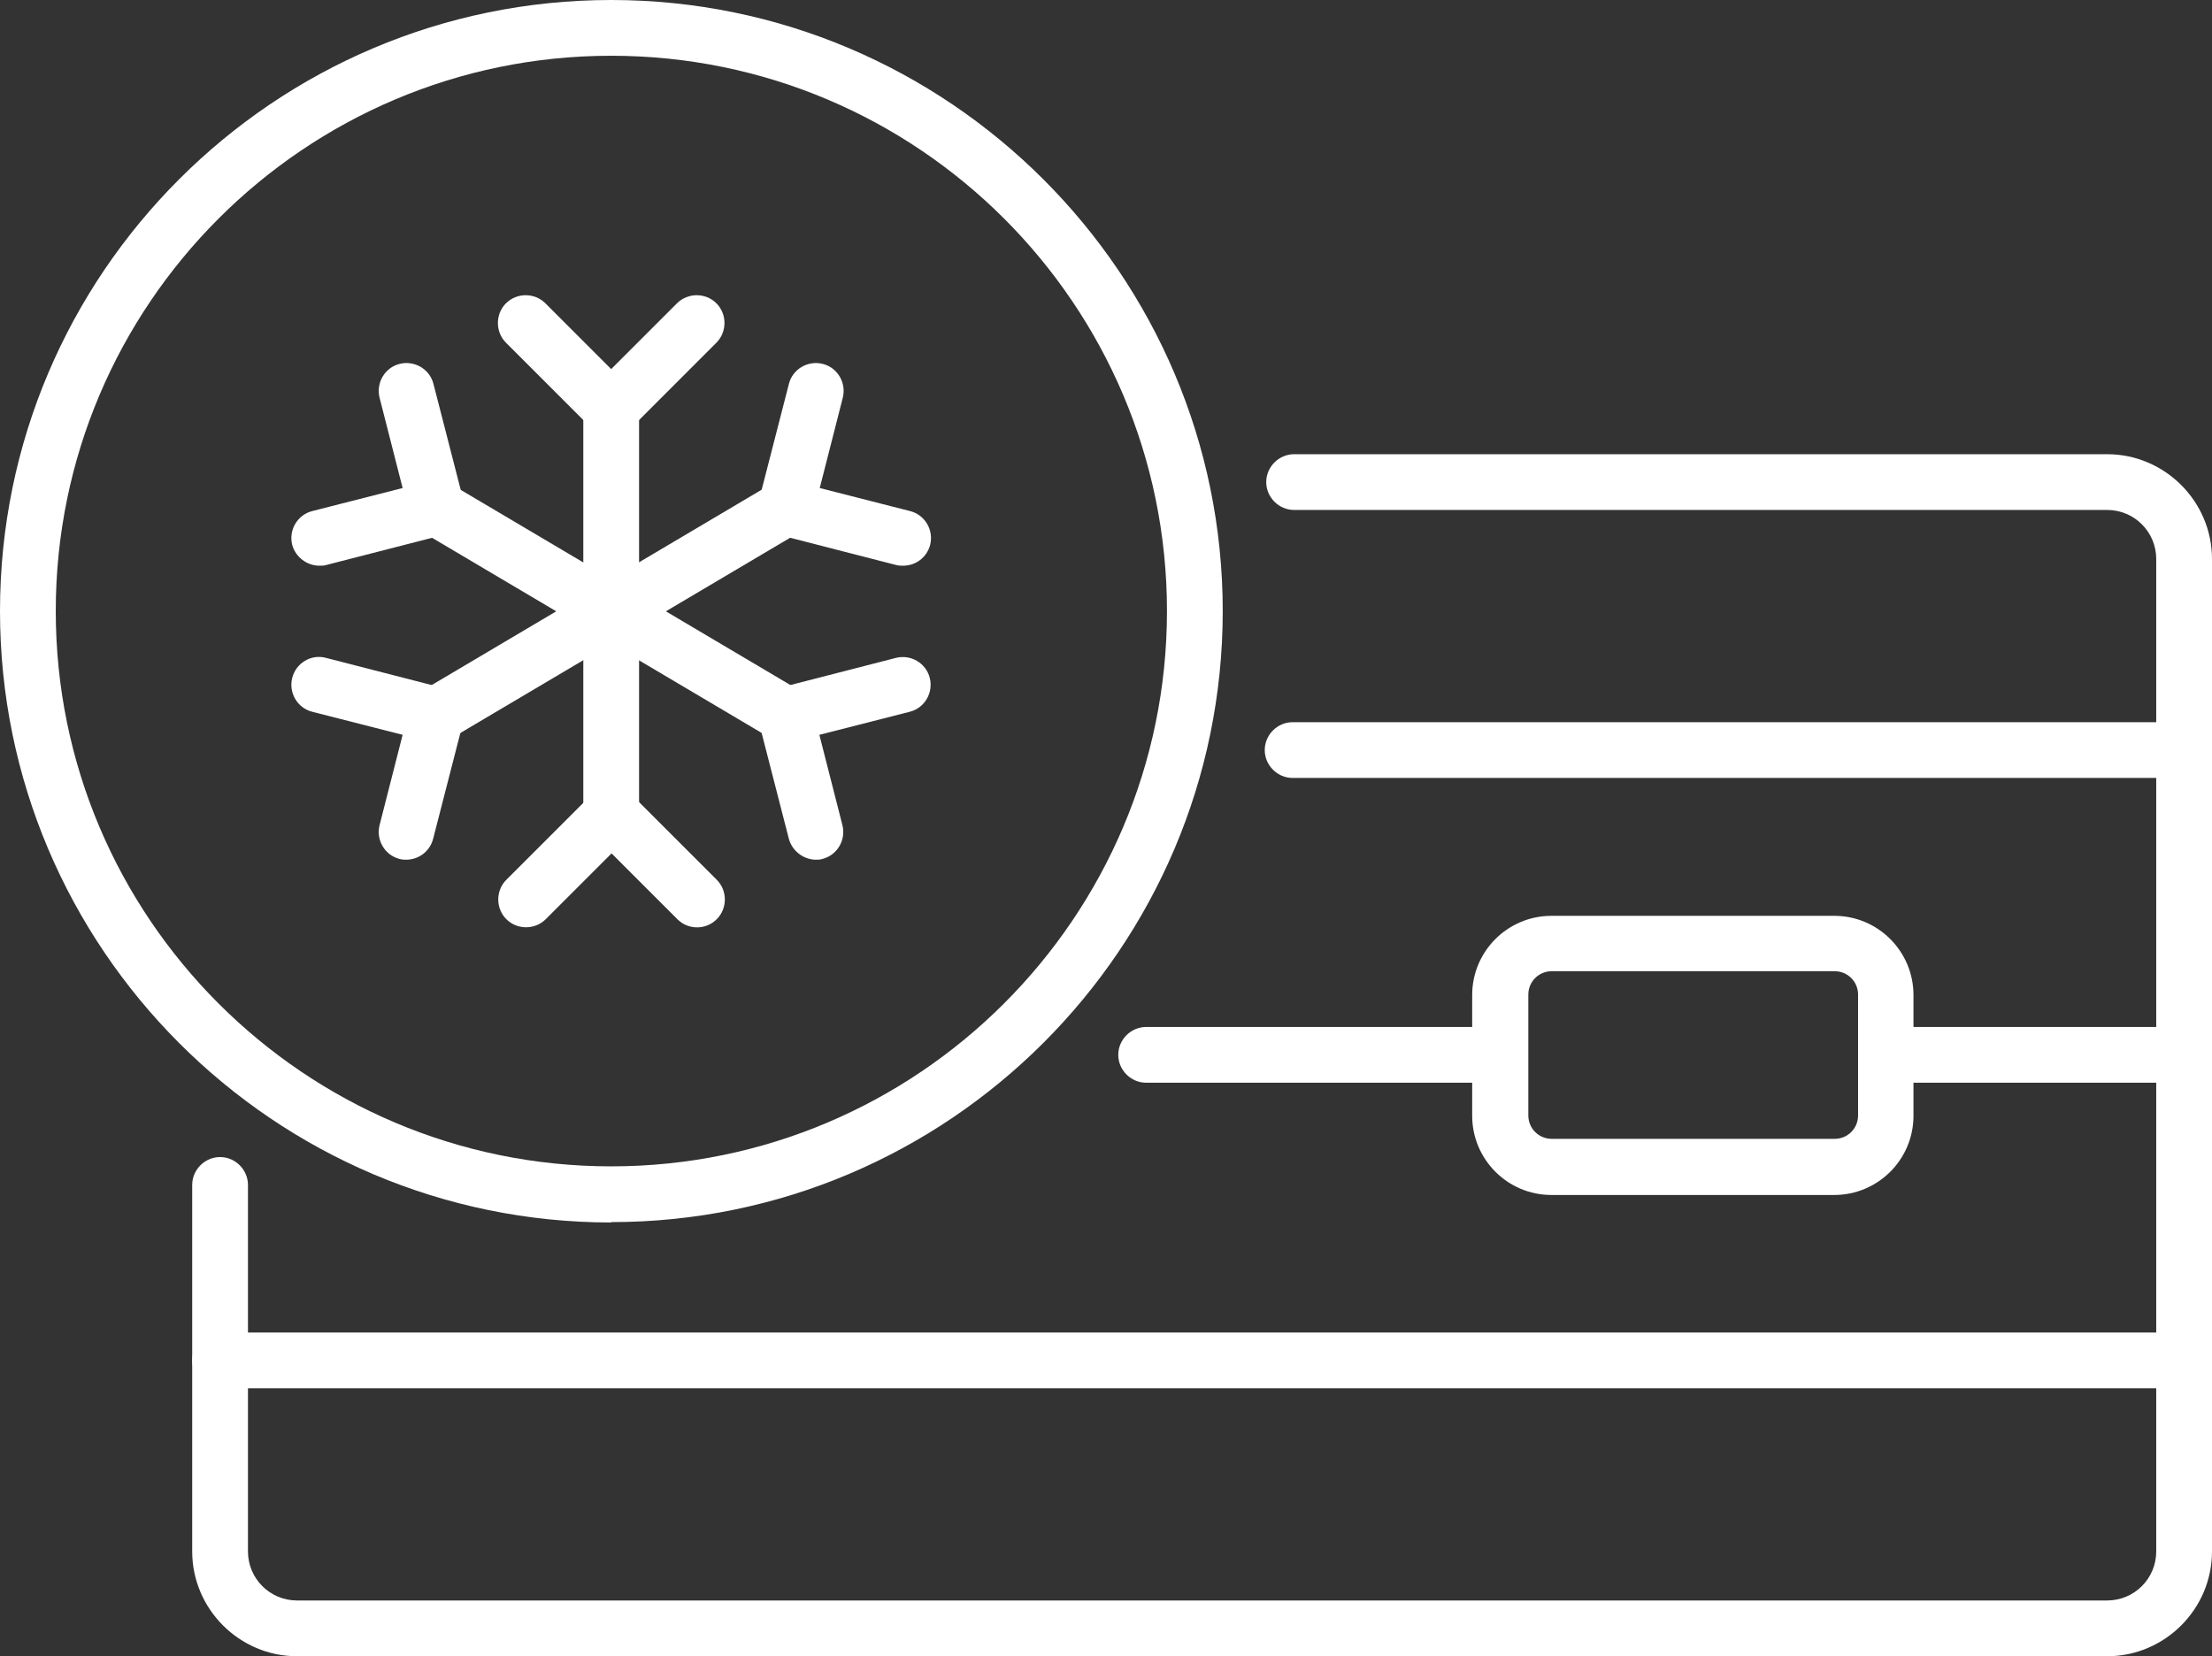
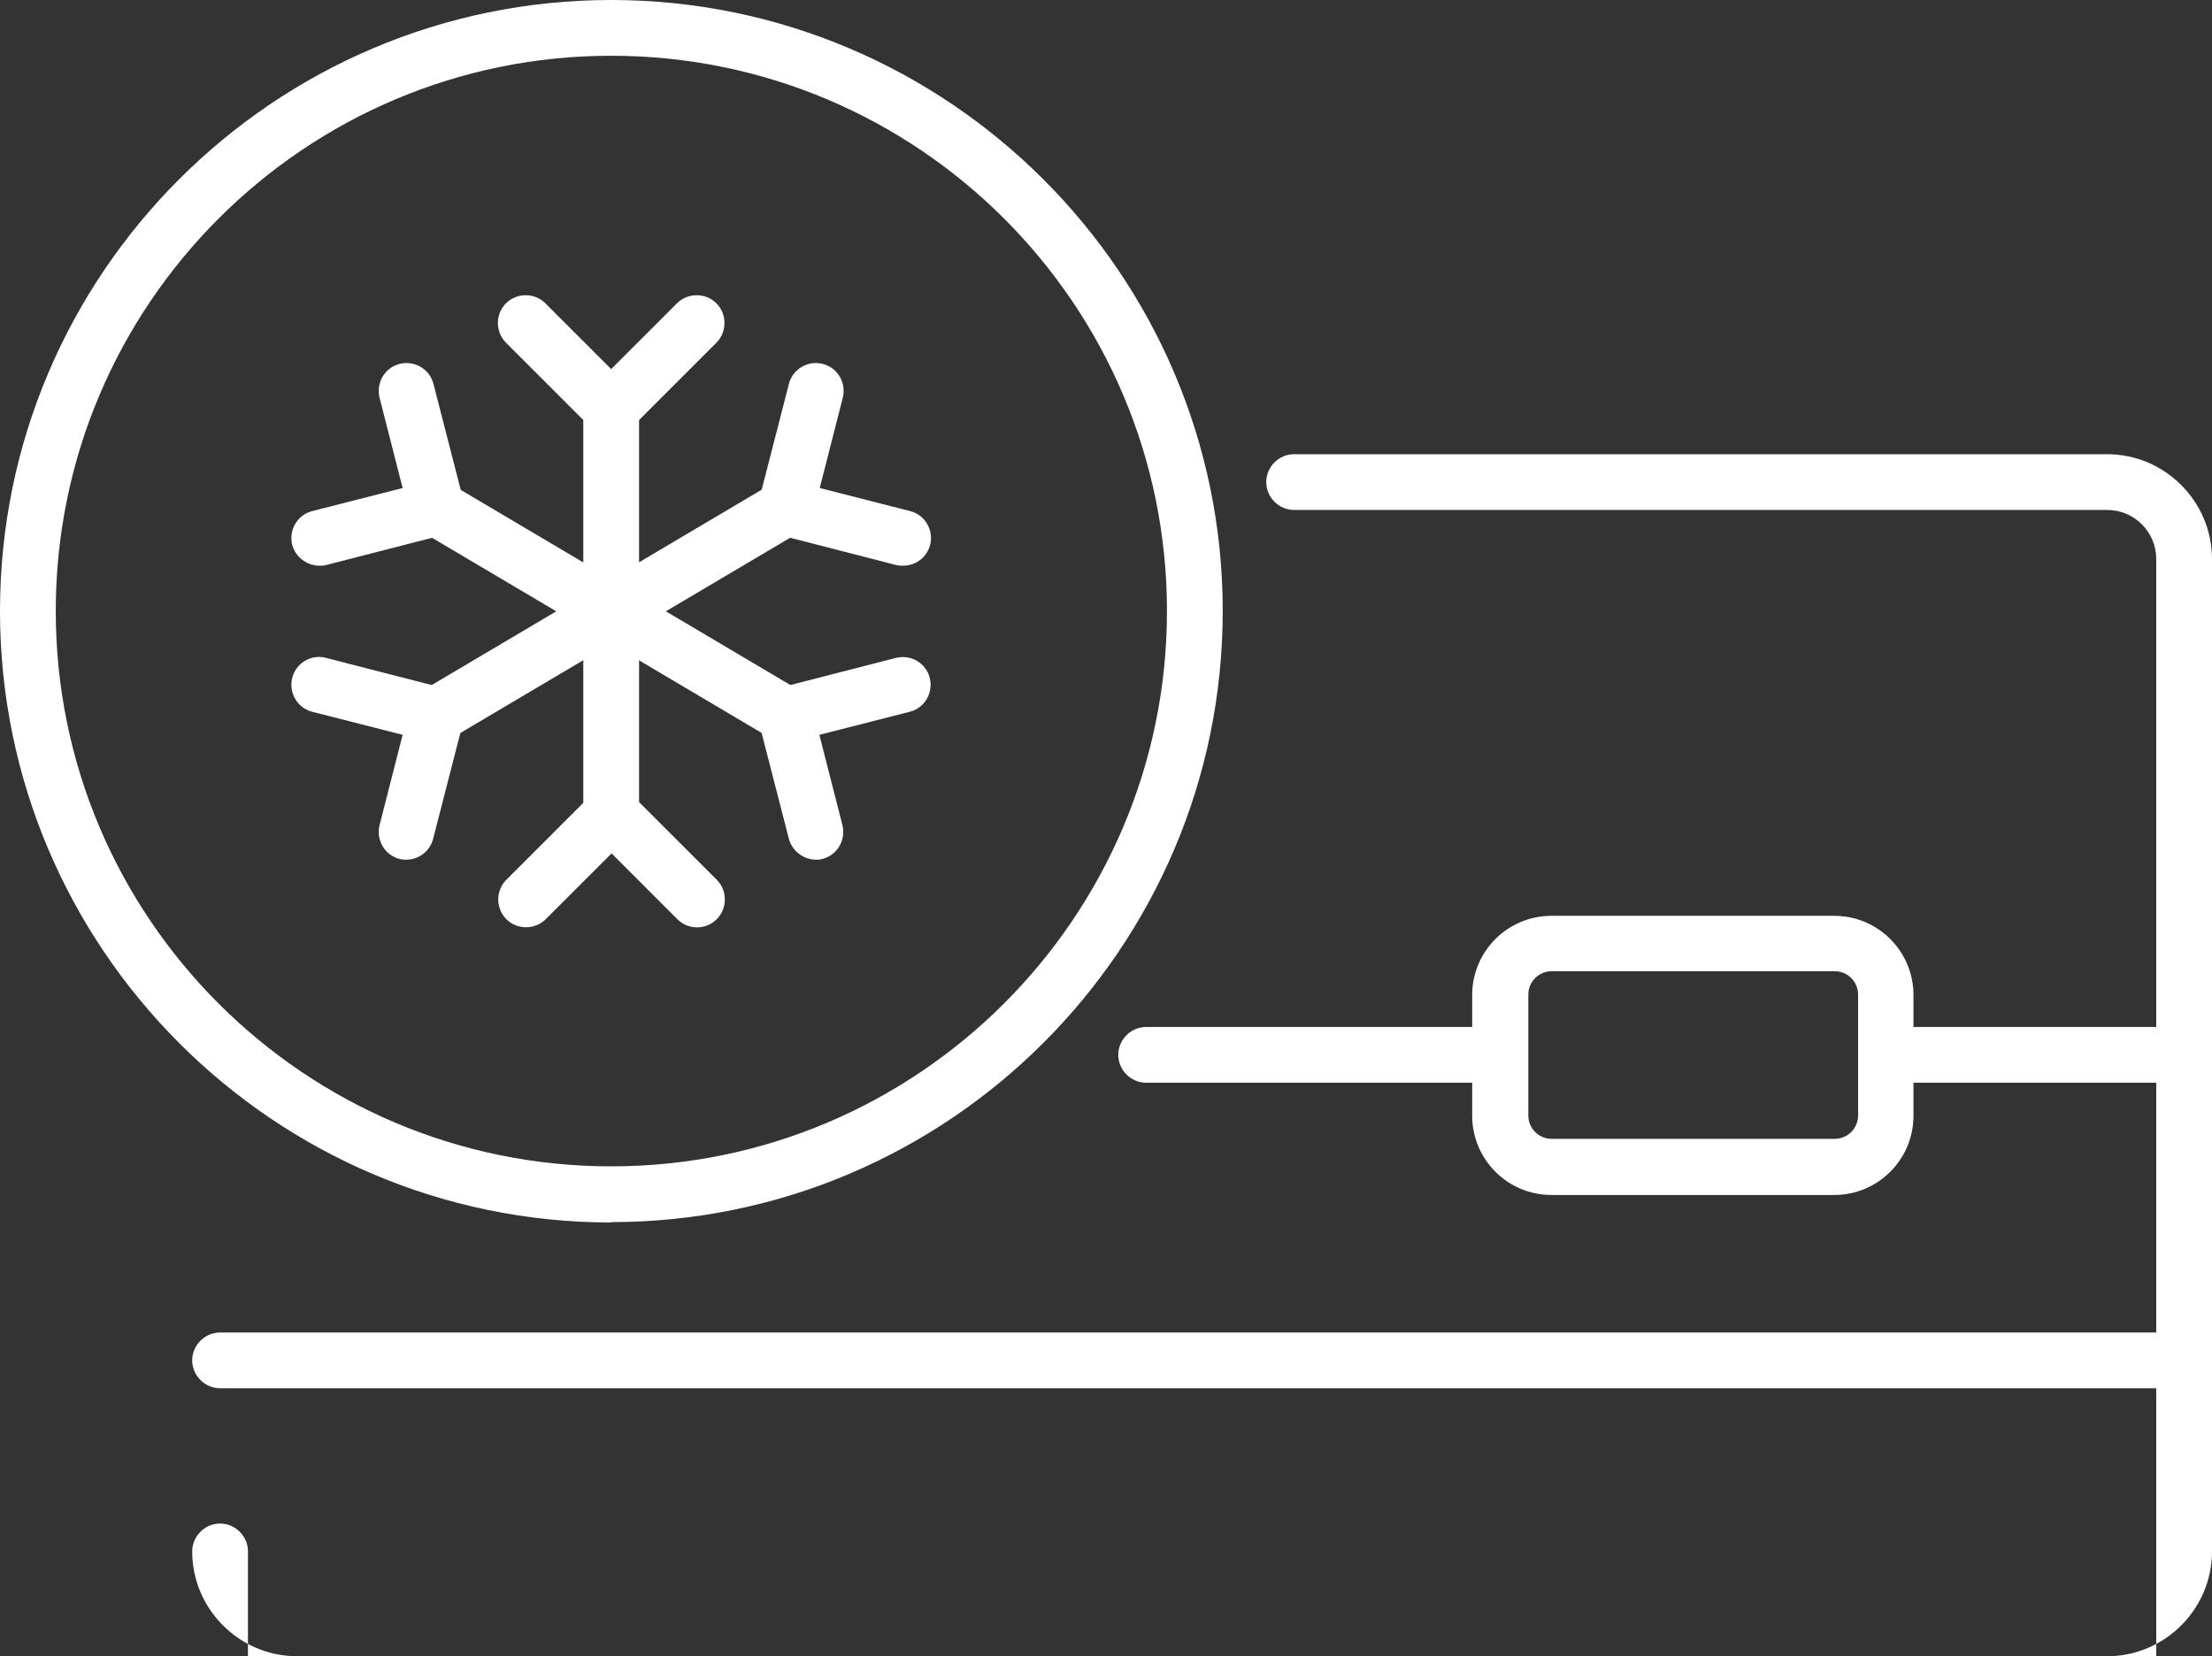
<svg xmlns="http://www.w3.org/2000/svg" id="Layer_1" viewBox="0 0 59.5 44.56">
  <rect x="0" y="0" width="59.5" height="44.56" fill="#333333" stroke="none" />
  <defs>
    <style>
      .cls-1 {
        fill: #fff;
      }
    </style>
  </defs>
  <g>
-     <path class="cls-1" d="M56.68,44.56H7.99c-1.55,0-2.82-1.27-2.82-2.82v-9.86c0-.41.34-.75.75-.75s.75.34.75.75v9.86c0,.73.59,1.32,1.32,1.32h48.69c.73,0,1.32-.59,1.32-1.32V15.04c0-.73-.59-1.32-1.32-1.32h-21.87c-.41,0-.75-.34-.75-.75s.34-.75.75-.75h21.87c1.55,0,2.82,1.27,2.82,2.82v26.7c0,1.55-1.27,2.82-2.82,2.82Z" />
+     <path class="cls-1" d="M56.68,44.56H7.99c-1.55,0-2.82-1.27-2.82-2.82c0-.41.34-.75.75-.75s.75.34.75.75v9.86c0,.73.59,1.32,1.32,1.32h48.69c.73,0,1.32-.59,1.32-1.32V15.04c0-.73-.59-1.32-1.32-1.32h-21.87c-.41,0-.75-.34-.75-.75s.34-.75.75-.75h21.87c1.55,0,2.82,1.27,2.82,2.82v26.7c0,1.55-1.27,2.82-2.82,2.82Z" />
    <path class="cls-1" d="M58.75,37.35H5.92c-.41,0-.75-.34-.75-.75s.34-.75.75-.75h52.83c.41,0,.75.34.75.75s-.34.75-.75.75Z" />
-     <path class="cls-1" d="M58.75,20.93h-23.98c-.41,0-.75-.34-.75-.75s.34-.75.75-.75h23.98c.41,0,.75.34.75.75s-.34.75-.75.75Z" />
    <path class="cls-1" d="M49.34,32.15h-7.61c-1.18,0-2.13-.96-2.13-2.13v-3.25c0-1.18.96-2.13,2.13-2.13h7.61c1.18,0,2.13.96,2.13,2.13v3.25c0,1.18-.96,2.13-2.13,2.13ZM41.74,26.13c-.35,0-.63.28-.63.63v3.25c0,.35.28.63.63.63h7.61c.35,0,.63-.28.63-.63v-3.25c0-.35-.28-.63-.63-.63h-7.61Z" />
    <path class="cls-1" d="M40.35,29.13h-9.52c-.41,0-.75-.34-.75-.75s.34-.75.75-.75h9.52c.41,0,.75.34.75.75s-.34.75-.75.75Z" />
    <path class="cls-1" d="M58.75,29.13h-8.02c-.41,0-.75-.34-.75-.75s.34-.75.75-.75h8.02c.41,0,.75.34.75.75s-.34.75-.75.75Z" />
  </g>
  <path class="cls-1" d="M16.44,11.74c-.2,0-.39-.08-.53-.22l-2.3-2.3c-.29-.29-.29-.77,0-1.06s.77-.29,1.06,0l1.77,1.77,1.77-1.77c.29-.29.77-.29,1.06,0s.29.77,0,1.06l-2.3,2.3c-.14.14-.33.22-.53.22Z" />
  <path class="cls-1" d="M18.75,24.95c-.19,0-.38-.07-.53-.22l-1.77-1.77-1.77,1.77c-.29.29-.77.29-1.06,0s-.29-.77,0-1.06l2.3-2.3c.28-.28.78-.28,1.06,0l2.3,2.3c.29.29.29.77,0,1.06-.15.15-.34.22-.53.22Z" />
  <path class="cls-1" d="M16.44,22.65c-.41,0-.75-.34-.75-.75v-10.92c0-.41.34-.75.75-.75s.75.34.75.75v10.92c0,.41-.34.75-.75.75Z" />
  <path class="cls-1" d="M24.29,15.22c-.06,0-.12,0-.19-.02l-3.15-.81c-.19-.05-.36-.17-.46-.34-.1-.17-.13-.38-.08-.57l.81-3.15c.1-.4.51-.64.91-.54.4.1.64.51.54.91l-.62,2.43,2.43.62c.4.1.64.51.54.91-.09.34-.39.56-.73.56Z" />
  <path class="cls-1" d="M10.94,23.13c-.06,0-.12,0-.19-.02-.4-.1-.64-.51-.54-.91l.62-2.43-2.43-.62c-.4-.1-.64-.51-.54-.91.1-.4.51-.65.91-.54l3.15.81c.19.05.36.17.46.34.1.17.13.38.08.57l-.81,3.15c-.09.34-.39.56-.73.56Z" />
  <path class="cls-1" d="M11.75,19.98c-.26,0-.51-.13-.65-.37-.21-.36-.09-.82.26-1.03l9.39-5.56c.36-.21.82-.09,1.03.26.21.36.09.82-.26,1.03l-9.39,5.56c-.12.07-.25.1-.38.1Z" />
  <path class="cls-1" d="M8.59,15.22c-.33,0-.64-.23-.73-.56-.1-.4.14-.81.54-.91l2.43-.62-.62-2.43c-.1-.4.14-.81.54-.91.4-.1.81.14.91.54l.81,3.15c.05.19.02.4-.08.57-.1.17-.27.29-.46.34l-3.15.81c-.06.02-.12.02-.19.02Z" />
  <path class="cls-1" d="M21.95,23.13c-.33,0-.64-.23-.73-.56l-.81-3.15c-.05-.19-.02-.4.08-.57.1-.17.27-.29.46-.34l3.15-.81c.4-.1.81.14.91.54.1.4-.14.81-.54.91l-2.43.62.62,2.43c.1.4-.14.81-.54.91-.06.02-.12.02-.19.02Z" />
  <path class="cls-1" d="M21.14,19.98c-.13,0-.26-.03-.38-.1l-9.39-5.56c-.36-.21-.47-.67-.26-1.03.21-.36.67-.47,1.03-.26l9.39,5.56c.36.21.47.67.26,1.03-.14.24-.39.37-.65.37Z" />
  <path class="cls-1" d="M16.44,32.89C7.38,32.89,0,25.51,0,16.44S7.38,0,16.44,0s16.45,7.38,16.45,16.44-7.38,16.44-16.45,16.44ZM16.44,1.5C8.2,1.5,1.5,8.2,1.5,16.44s6.7,14.94,14.94,14.94,14.95-6.7,14.95-14.94S24.69,1.5,16.44,1.5Z" />
</svg>